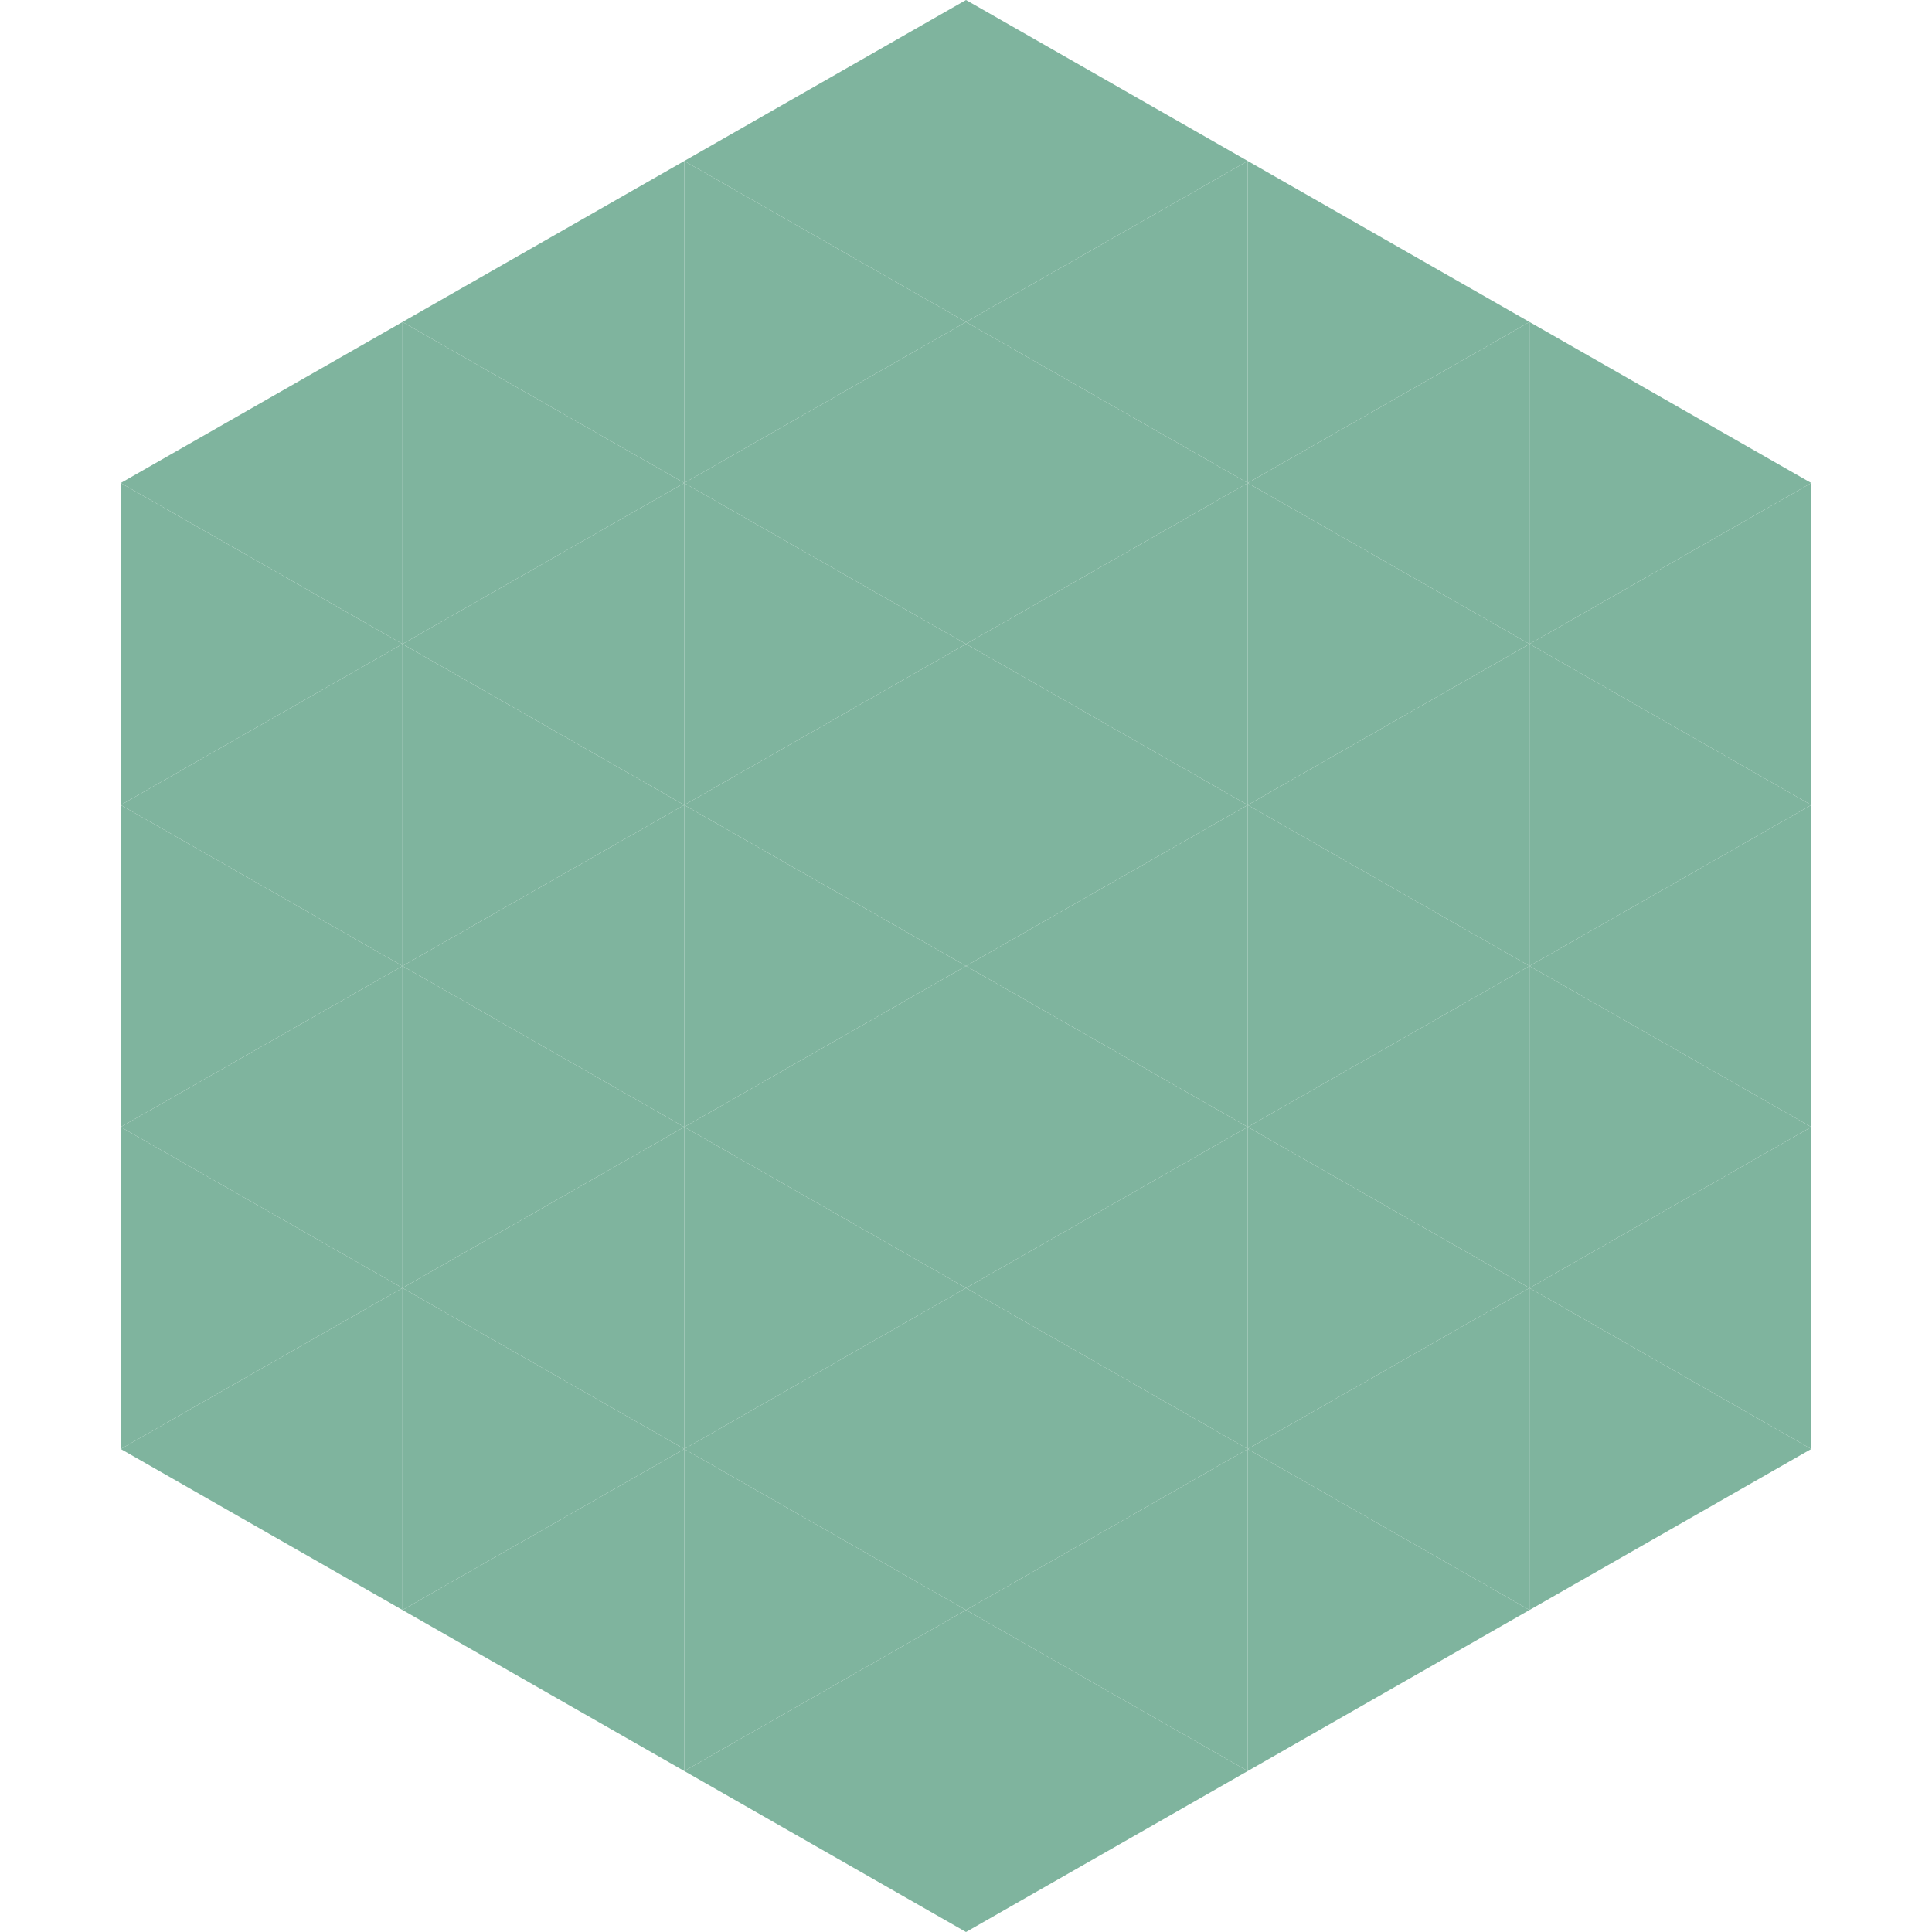
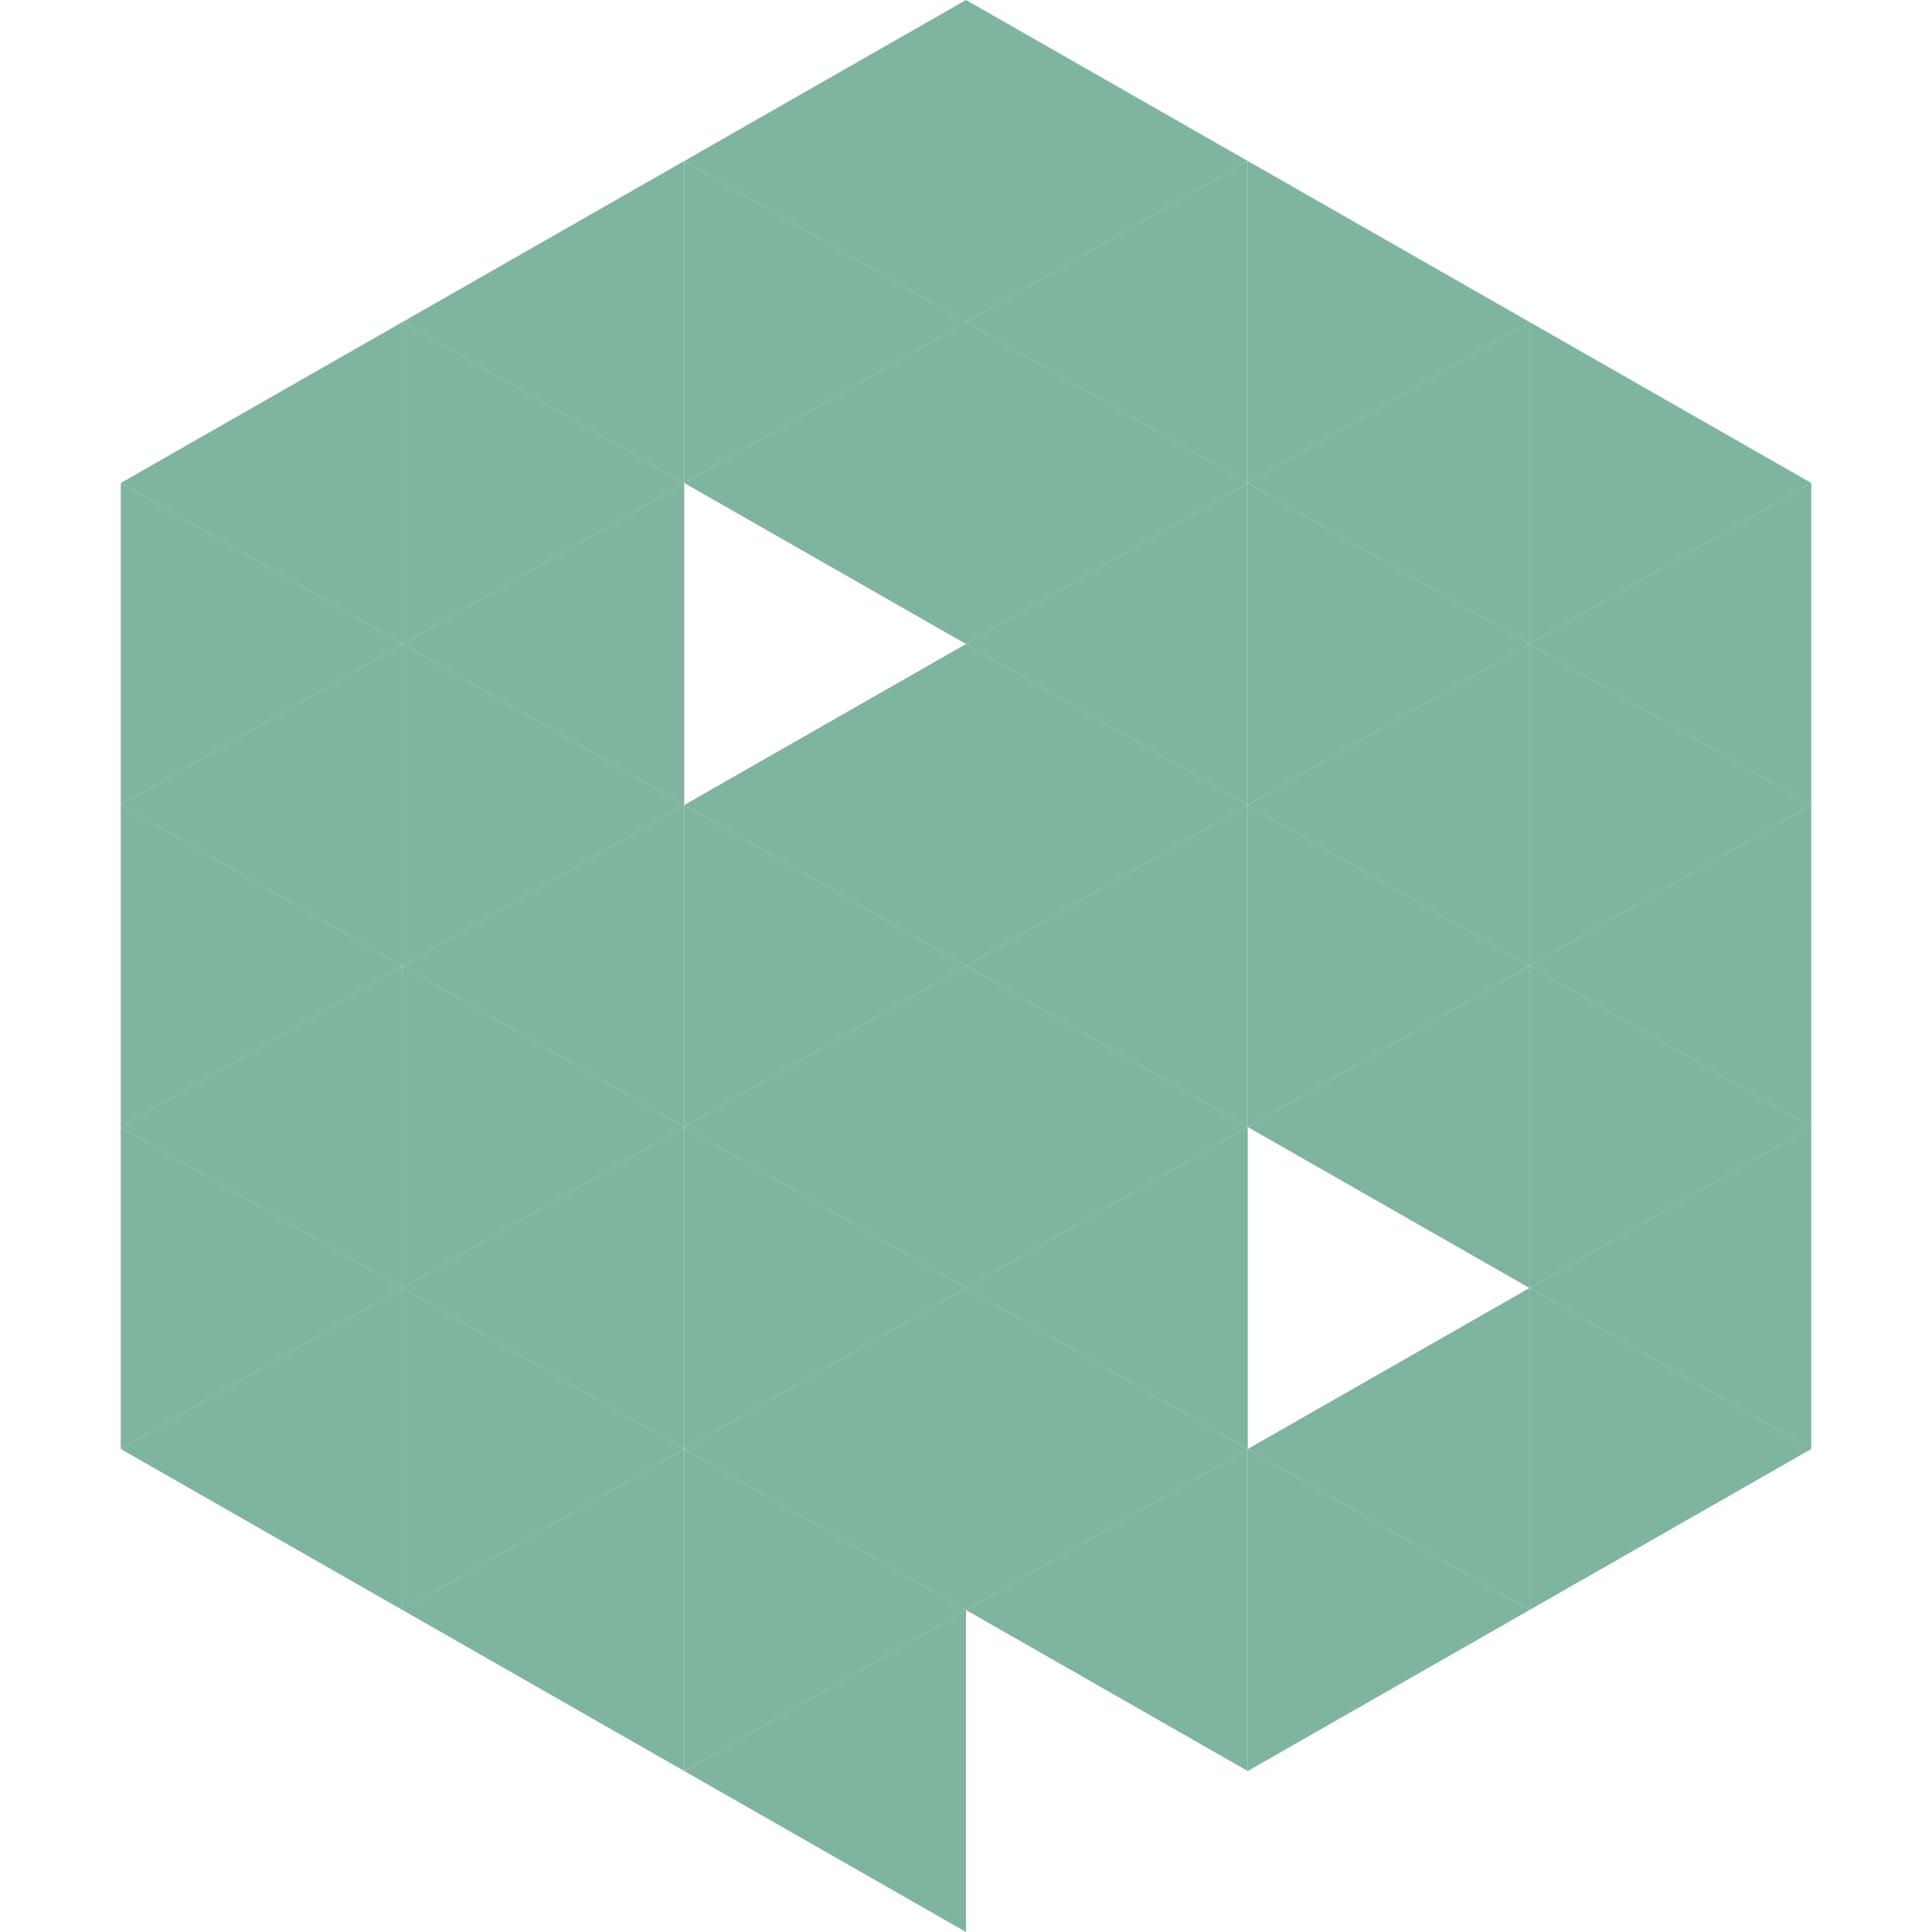
<svg xmlns="http://www.w3.org/2000/svg" width="240" height="240">
  <polygon points="50,40 15,60 50,80" style="fill:rgb(127,180,158)" />
  <polygon points="190,40 225,60 190,80" style="fill:rgb(127,180,158)" />
  <polygon points="15,60 50,80 15,100" style="fill:rgb(127,180,158)" />
  <polygon points="225,60 190,80 225,100" style="fill:rgb(127,180,158)" />
  <polygon points="50,80 15,100 50,120" style="fill:rgb(127,180,158)" />
  <polygon points="190,80 225,100 190,120" style="fill:rgb(127,180,158)" />
  <polygon points="15,100 50,120 15,140" style="fill:rgb(127,180,158)" />
  <polygon points="225,100 190,120 225,140" style="fill:rgb(127,180,158)" />
  <polygon points="50,120 15,140 50,160" style="fill:rgb(127,180,158)" />
  <polygon points="190,120 225,140 190,160" style="fill:rgb(127,180,158)" />
  <polygon points="15,140 50,160 15,180" style="fill:rgb(127,180,158)" />
  <polygon points="225,140 190,160 225,180" style="fill:rgb(127,180,158)" />
  <polygon points="50,160 15,180 50,200" style="fill:rgb(127,180,158)" />
  <polygon points="190,160 225,180 190,200" style="fill:rgb(127,180,158)" />
  <polygon points="15,180 50,200 15,220" style="fill:rgb(255,255,255); fill-opacity:0" />
  <polygon points="225,180 190,200 225,220" style="fill:rgb(255,255,255); fill-opacity:0" />
  <polygon points="50,0 85,20 50,40" style="fill:rgb(255,255,255); fill-opacity:0" />
  <polygon points="190,0 155,20 190,40" style="fill:rgb(255,255,255); fill-opacity:0" />
  <polygon points="85,20 50,40 85,60" style="fill:rgb(127,180,158)" />
  <polygon points="155,20 190,40 155,60" style="fill:rgb(127,180,158)" />
  <polygon points="50,40 85,60 50,80" style="fill:rgb(127,180,158)" />
  <polygon points="190,40 155,60 190,80" style="fill:rgb(127,180,158)" />
  <polygon points="85,60 50,80 85,100" style="fill:rgb(127,180,158)" />
  <polygon points="155,60 190,80 155,100" style="fill:rgb(127,180,158)" />
  <polygon points="50,80 85,100 50,120" style="fill:rgb(127,180,158)" />
  <polygon points="190,80 155,100 190,120" style="fill:rgb(127,180,158)" />
  <polygon points="85,100 50,120 85,140" style="fill:rgb(127,180,158)" />
  <polygon points="155,100 190,120 155,140" style="fill:rgb(127,180,158)" />
  <polygon points="50,120 85,140 50,160" style="fill:rgb(127,180,158)" />
  <polygon points="190,120 155,140 190,160" style="fill:rgb(127,180,158)" />
  <polygon points="85,140 50,160 85,180" style="fill:rgb(127,180,158)" />
-   <polygon points="155,140 190,160 155,180" style="fill:rgb(127,180,158)" />
  <polygon points="50,160 85,180 50,200" style="fill:rgb(127,180,158)" />
  <polygon points="190,160 155,180 190,200" style="fill:rgb(127,180,158)" />
  <polygon points="85,180 50,200 85,220" style="fill:rgb(127,180,158)" />
  <polygon points="155,180 190,200 155,220" style="fill:rgb(127,180,158)" />
  <polygon points="120,0 85,20 120,40" style="fill:rgb(127,180,158)" />
  <polygon points="120,0 155,20 120,40" style="fill:rgb(127,180,158)" />
  <polygon points="85,20 120,40 85,60" style="fill:rgb(127,180,158)" />
  <polygon points="155,20 120,40 155,60" style="fill:rgb(127,180,158)" />
  <polygon points="120,40 85,60 120,80" style="fill:rgb(127,180,158)" />
  <polygon points="120,40 155,60 120,80" style="fill:rgb(127,180,158)" />
-   <polygon points="85,60 120,80 85,100" style="fill:rgb(127,180,158)" />
  <polygon points="155,60 120,80 155,100" style="fill:rgb(127,180,158)" />
  <polygon points="120,80 85,100 120,120" style="fill:rgb(127,180,158)" />
  <polygon points="120,80 155,100 120,120" style="fill:rgb(127,180,158)" />
  <polygon points="85,100 120,120 85,140" style="fill:rgb(127,180,158)" />
  <polygon points="155,100 120,120 155,140" style="fill:rgb(127,180,158)" />
  <polygon points="120,120 85,140 120,160" style="fill:rgb(127,180,158)" />
  <polygon points="120,120 155,140 120,160" style="fill:rgb(127,180,158)" />
  <polygon points="85,140 120,160 85,180" style="fill:rgb(127,180,158)" />
  <polygon points="155,140 120,160 155,180" style="fill:rgb(127,180,158)" />
  <polygon points="120,160 85,180 120,200" style="fill:rgb(127,180,158)" />
  <polygon points="120,160 155,180 120,200" style="fill:rgb(127,180,158)" />
  <polygon points="85,180 120,200 85,220" style="fill:rgb(127,180,158)" />
  <polygon points="155,180 120,200 155,220" style="fill:rgb(127,180,158)" />
  <polygon points="120,200 85,220 120,240" style="fill:rgb(127,180,158)" />
-   <polygon points="120,200 155,220 120,240" style="fill:rgb(127,180,158)" />
  <polygon points="85,220 120,240 85,260" style="fill:rgb(255,255,255); fill-opacity:0" />
  <polygon points="155,220 120,240 155,260" style="fill:rgb(255,255,255); fill-opacity:0" />
</svg>